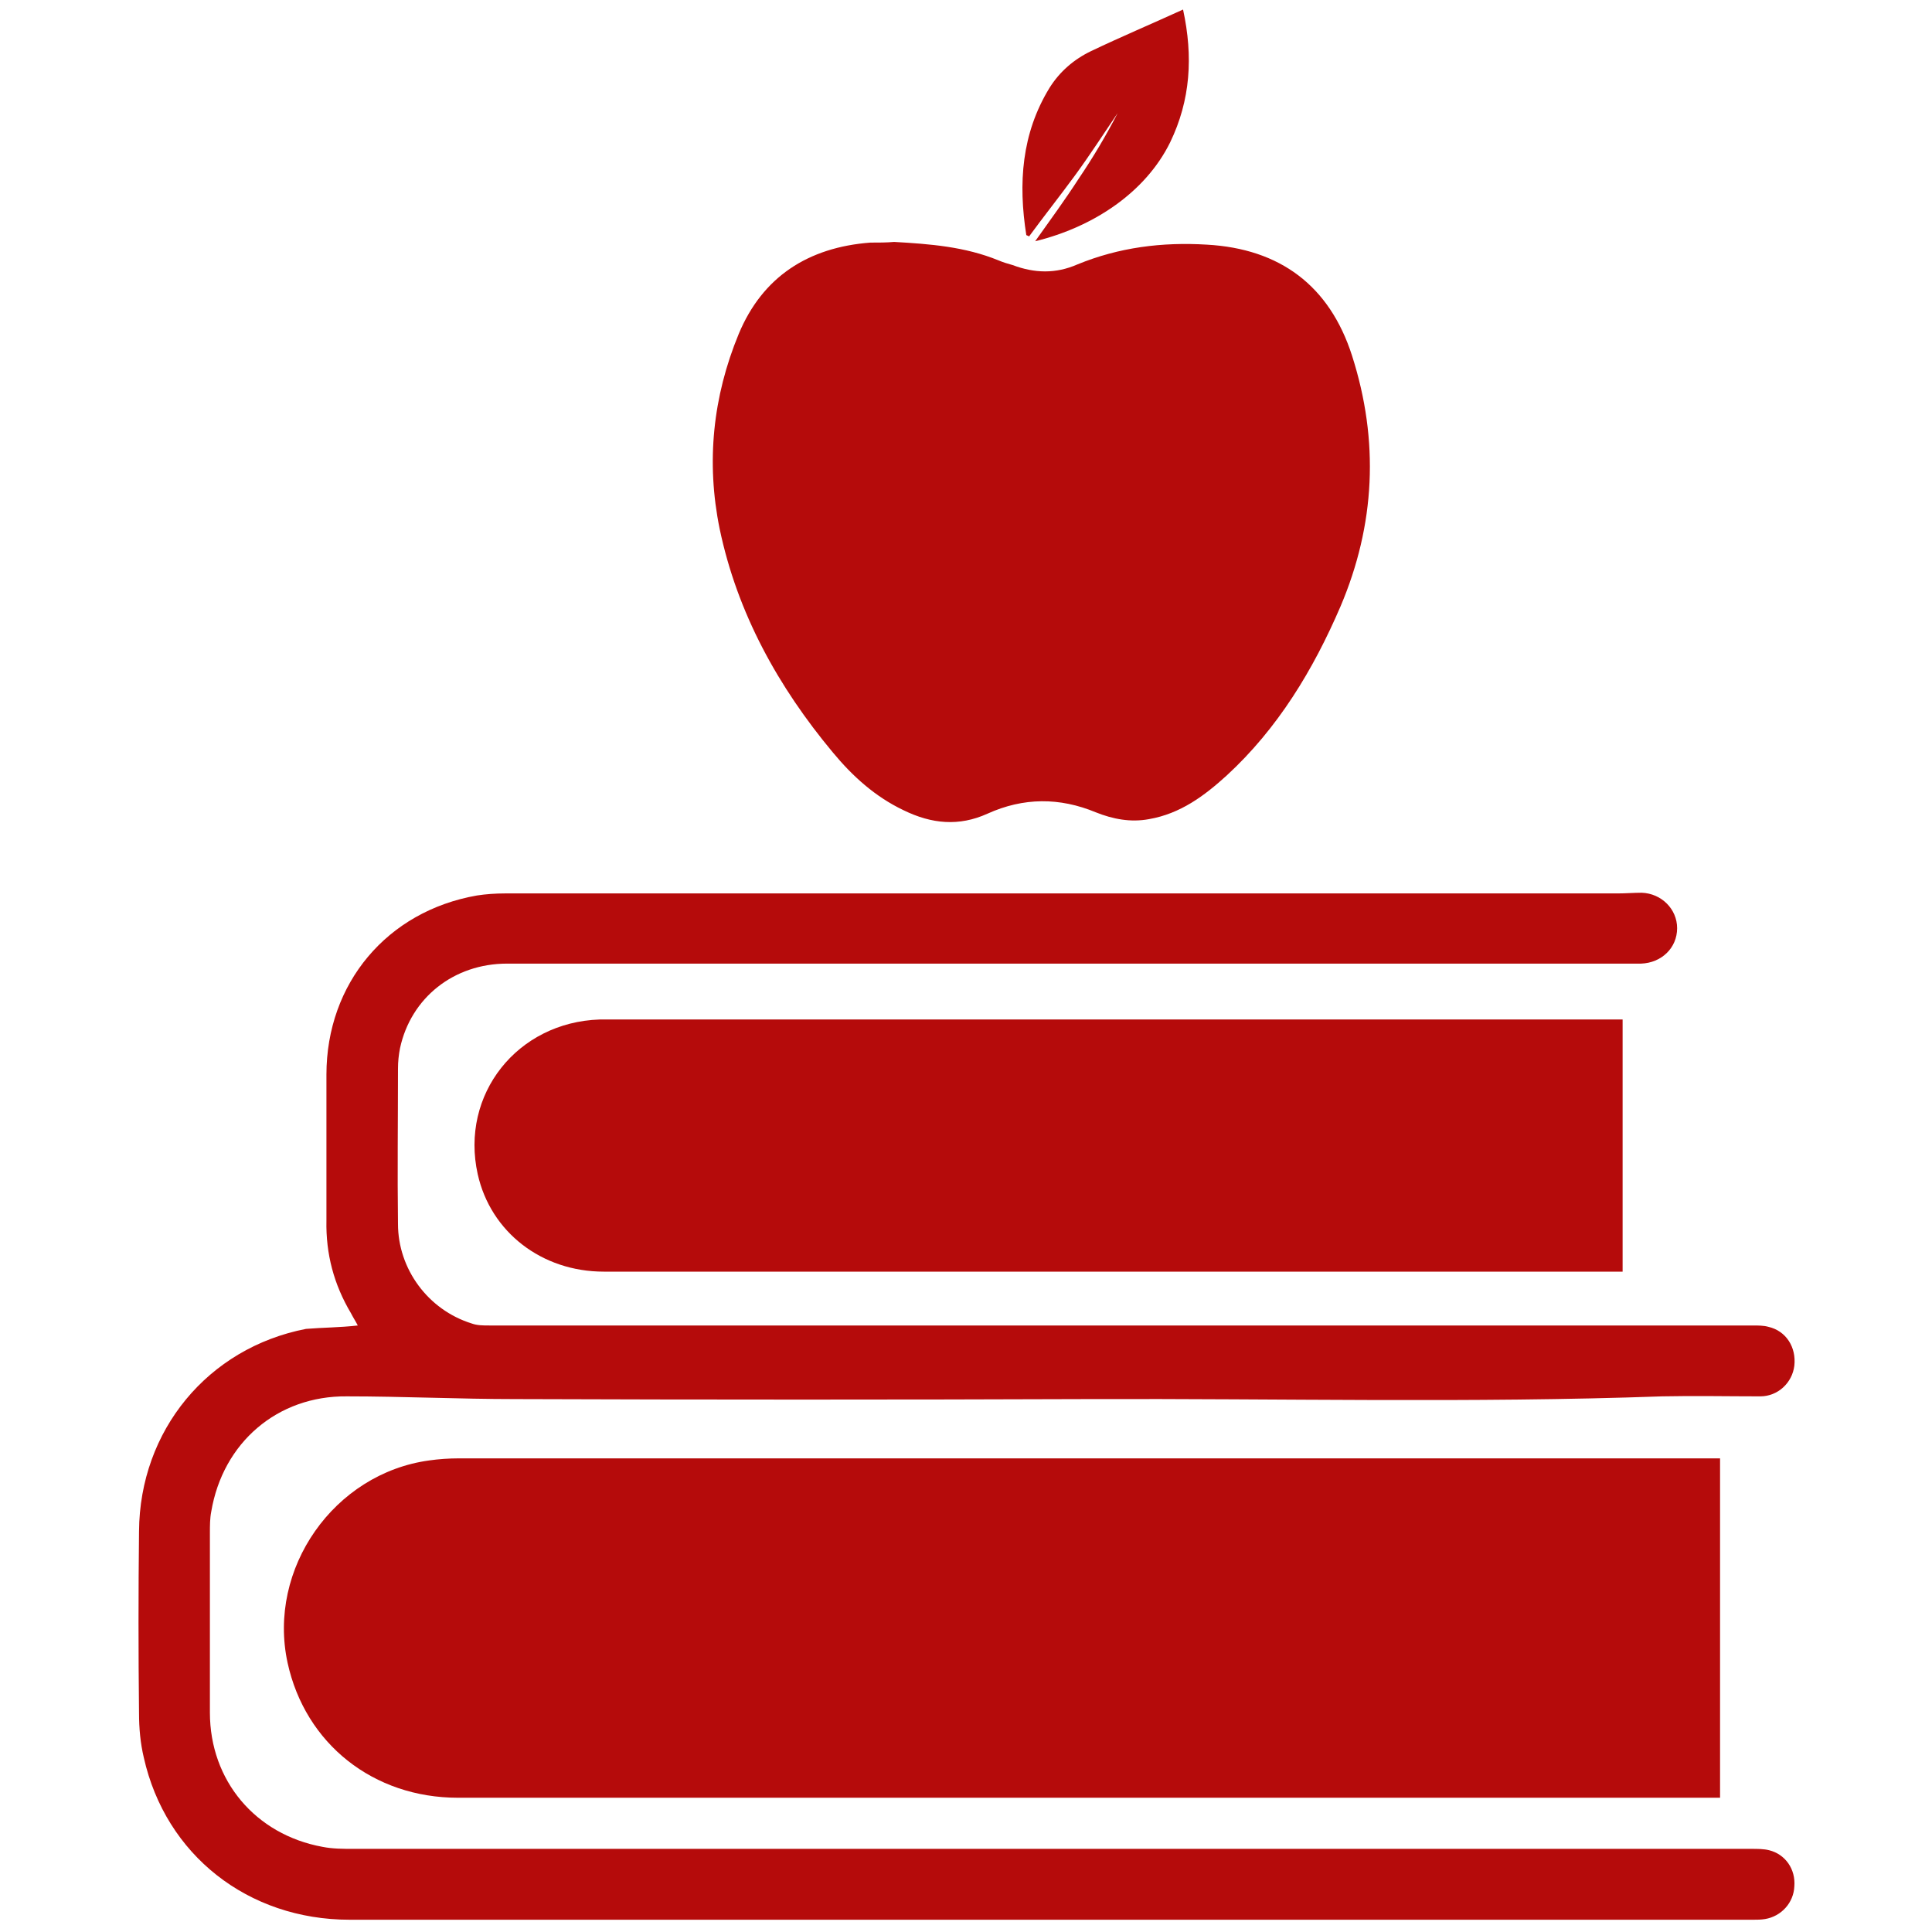
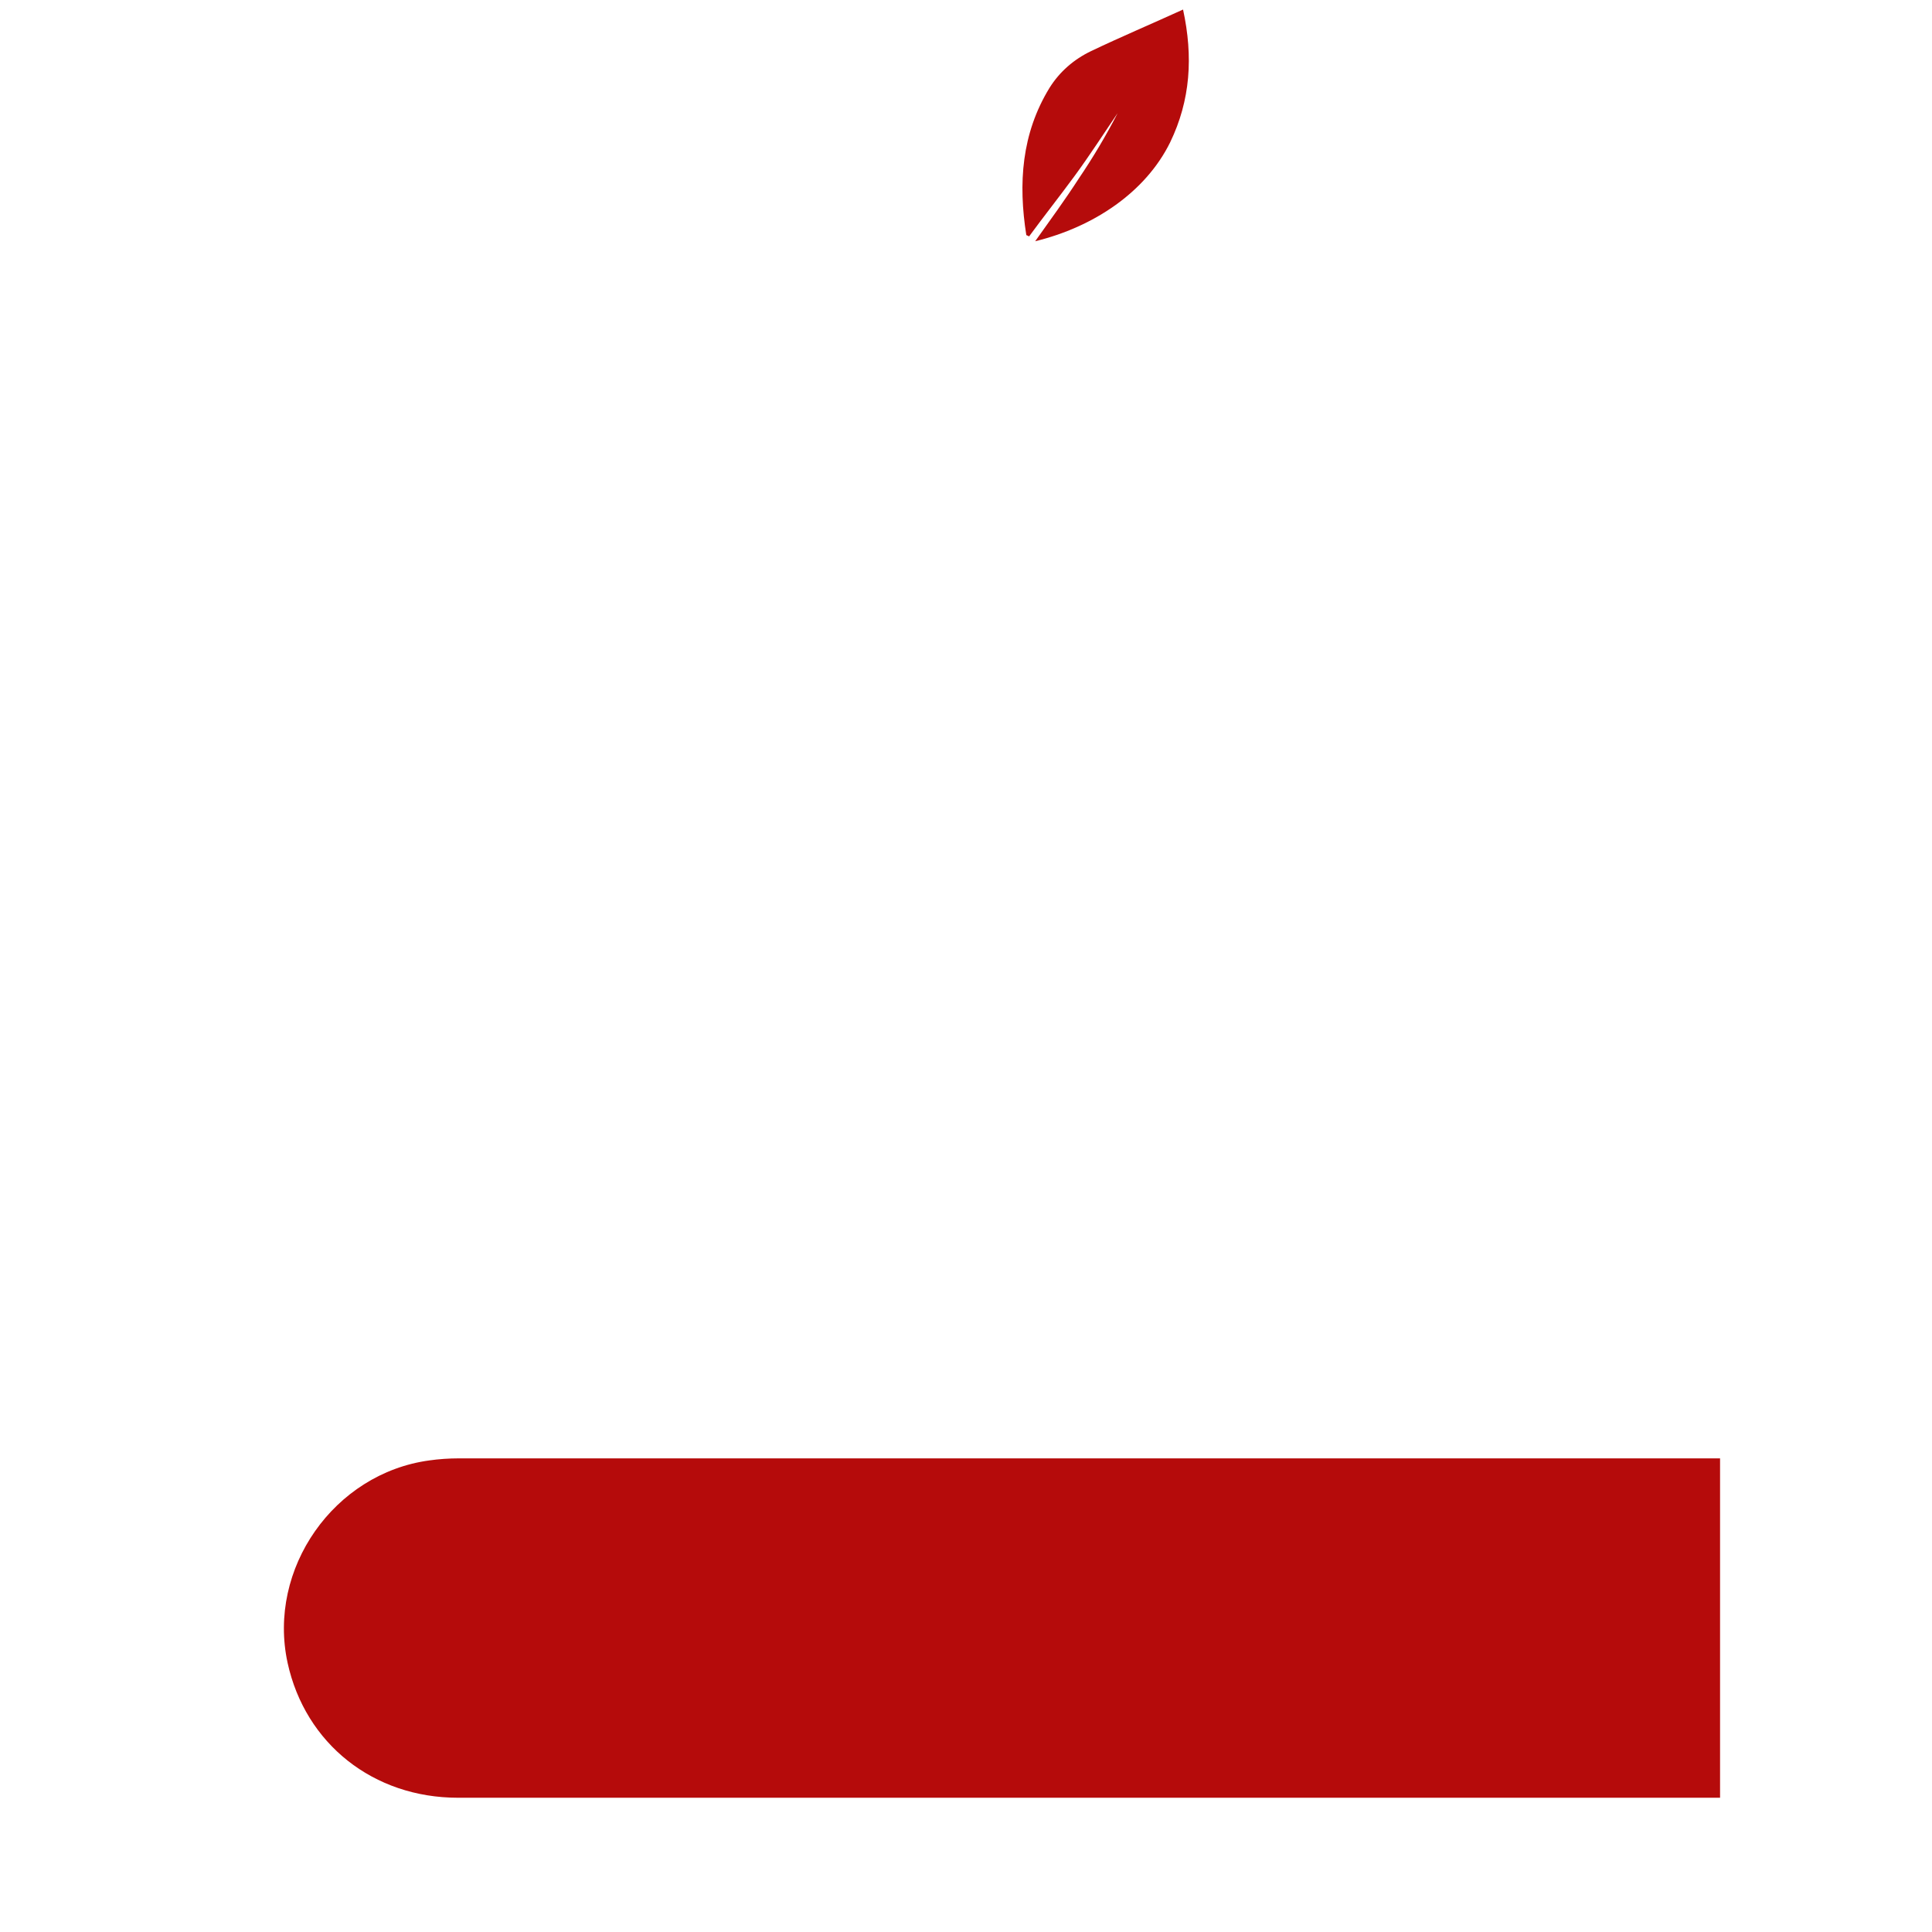
<svg xmlns="http://www.w3.org/2000/svg" id="Слой_1" x="0px" y="0px" viewBox="0 0 283.5 283.5" style="enable-background:new 0 0 283.5 283.5;" xml:space="preserve">
  <style type="text/css"> .st0{fill:#B50B0B;} </style>
  <g>
    <path class="st0" d="M252.4,214c0,16.6,0,33.1,0,49.8c-0.5,0-1,0-1.4,0c-61.3,0-122.5,0-183.8,0c-12.4,0-22.4-7.9-25-19.8 c-3-13.8,6.8-27.8,20.8-29.7c1.4-0.2,2.9-0.3,4.3-0.3c61.2,0,122.3,0,183.5,0C251.4,214,251.9,214,252.4,214z" />
-     <path class="st0" d="M52.5,194.5c-0.3-0.6-0.7-1.2-1-1.8c-2.5-4.2-3.7-8.7-3.6-13.6c0-7.1,0-14.2,0-21.4c0-13.4,8.9-24,22.1-26.3 c1.3-0.2,2.7-0.3,4.1-0.3c54.4,0,108.9,0,163.3,0c1.2,0,2.3-0.1,3.5-0.1c2.9,0.1,5.2,2.4,5.2,5.2c0,2.9-2.3,5.1-5.3,5.2 c-0.4,0-0.8,0-1.2,0c-55.1,0-110.1,0-165.2,0c-7.8,0-14.1,5-15.7,12.4c-0.2,1-0.3,2-0.3,3c0,7.6-0.1,15.2,0,22.8 c0,6.6,4.4,12.6,10.8,14.6c0.8,0.3,1.7,0.3,2.6,0.3c61.8,0,123.6,0,185.4,0c0.8,0,1.6,0,2.3,0.2c2.6,0.6,4.1,3,3.8,5.7 c-0.3,2.5-2.4,4.5-5,4.5c-4.8,0-9.6-0.1-14.4,0c-28,1-56.1,0.3-84.1,0.4c-28.1,0.1-56.1,0.1-84.2,0c-8.2,0-16.5-0.4-24.7-0.4 c-10.2-0.1-18.2,6.8-19.9,16.9c-0.2,1-0.2,2.1-0.2,3.1c0,8.8,0,17.6,0,26.4c0,10,6.7,17.9,16.5,19.7c1.5,0.3,3,0.3,4.6,0.3 c68.4,0,136.8,0,205.1,0c0.9,0,1.8,0,2.6,0.2c2.4,0.6,3.9,2.8,3.7,5.3c-0.1,2.4-1.9,4.4-4.3,4.8c-0.6,0.1-1.2,0.1-1.7,0.1 c-68.7,0-137.3,0-206,0c-14.9,0-27-9.5-30.2-23.8c-0.5-2.1-0.7-4.3-0.7-6.5c-0.1-8.9-0.1-17.8,0-26.7c0.1-14.8,10.1-26.9,24.5-29.7 C47.3,194.8,49.9,194.8,52.5,194.5z" />
-     <path class="st0" d="M131.2,35.5c5.3,0.3,10.4,0.7,15.3,2.7c0.7,0.3,1.4,0.5,2.1,0.7c3.2,1.2,6.3,1.3,9.5-0.1 c6.1-2.5,12.4-3.3,19-2.9c10.7,0.6,18,6,21.3,16.3c4,12.5,3.4,24.8-1.7,36.8c-4,9.3-9.2,17.9-16.7,24.8c-3.3,3-6.8,5.6-11.4,6.4 c-2.7,0.5-5.3,0-7.8-1c-5.3-2.2-10.6-2.2-15.9,0.2c-4.2,1.9-8.2,1.5-12.3-0.5c-4.2-2-7.5-5-10.4-8.5c-8-9.6-14-20.4-16.6-32.8 c-2-9.8-1-19.4,2.8-28.6c3.5-8.4,10.2-12.7,19.3-13.4C128.9,35.6,130.1,35.6,131.2,35.5z" />
-     <path class="st0" d="M238.1,149.6c0,12.4,0,24.6,0,37c-0.5,0-0.9,0-1.3,0c-49.4,0-98.8,0-148.2,0c-9.1,0-16.6-5.8-18.5-14.3 c-2.6-11.7,5.8-22.3,17.9-22.7c0.5,0,0.9,0,1.4,0c49,0,98,0,147,0C236.8,149.6,237.4,149.6,238.1,149.6z" />
    <path class="st0" d="M150.6,34.5c-1.2-7.6-0.7-14.9,3.4-21.6c1.5-2.4,3.6-4.2,6.1-5.4c4.4-2.1,8.9-4,13.5-6.1 c1.5,6.9,1.1,13.3-1.9,19.5c-3.6,7.3-11.2,12.4-19.8,14.5c2.2-3.1,4.4-6.1,6.4-9.2c2.1-3.1,4-6.3,5.7-9.6c-2.1,3.1-4.1,6.2-6.3,9.2 c-2.2,3-4.5,5.9-6.7,8.9C150.9,34.6,150.8,34.6,150.6,34.5z" />
  </g>
</svg>